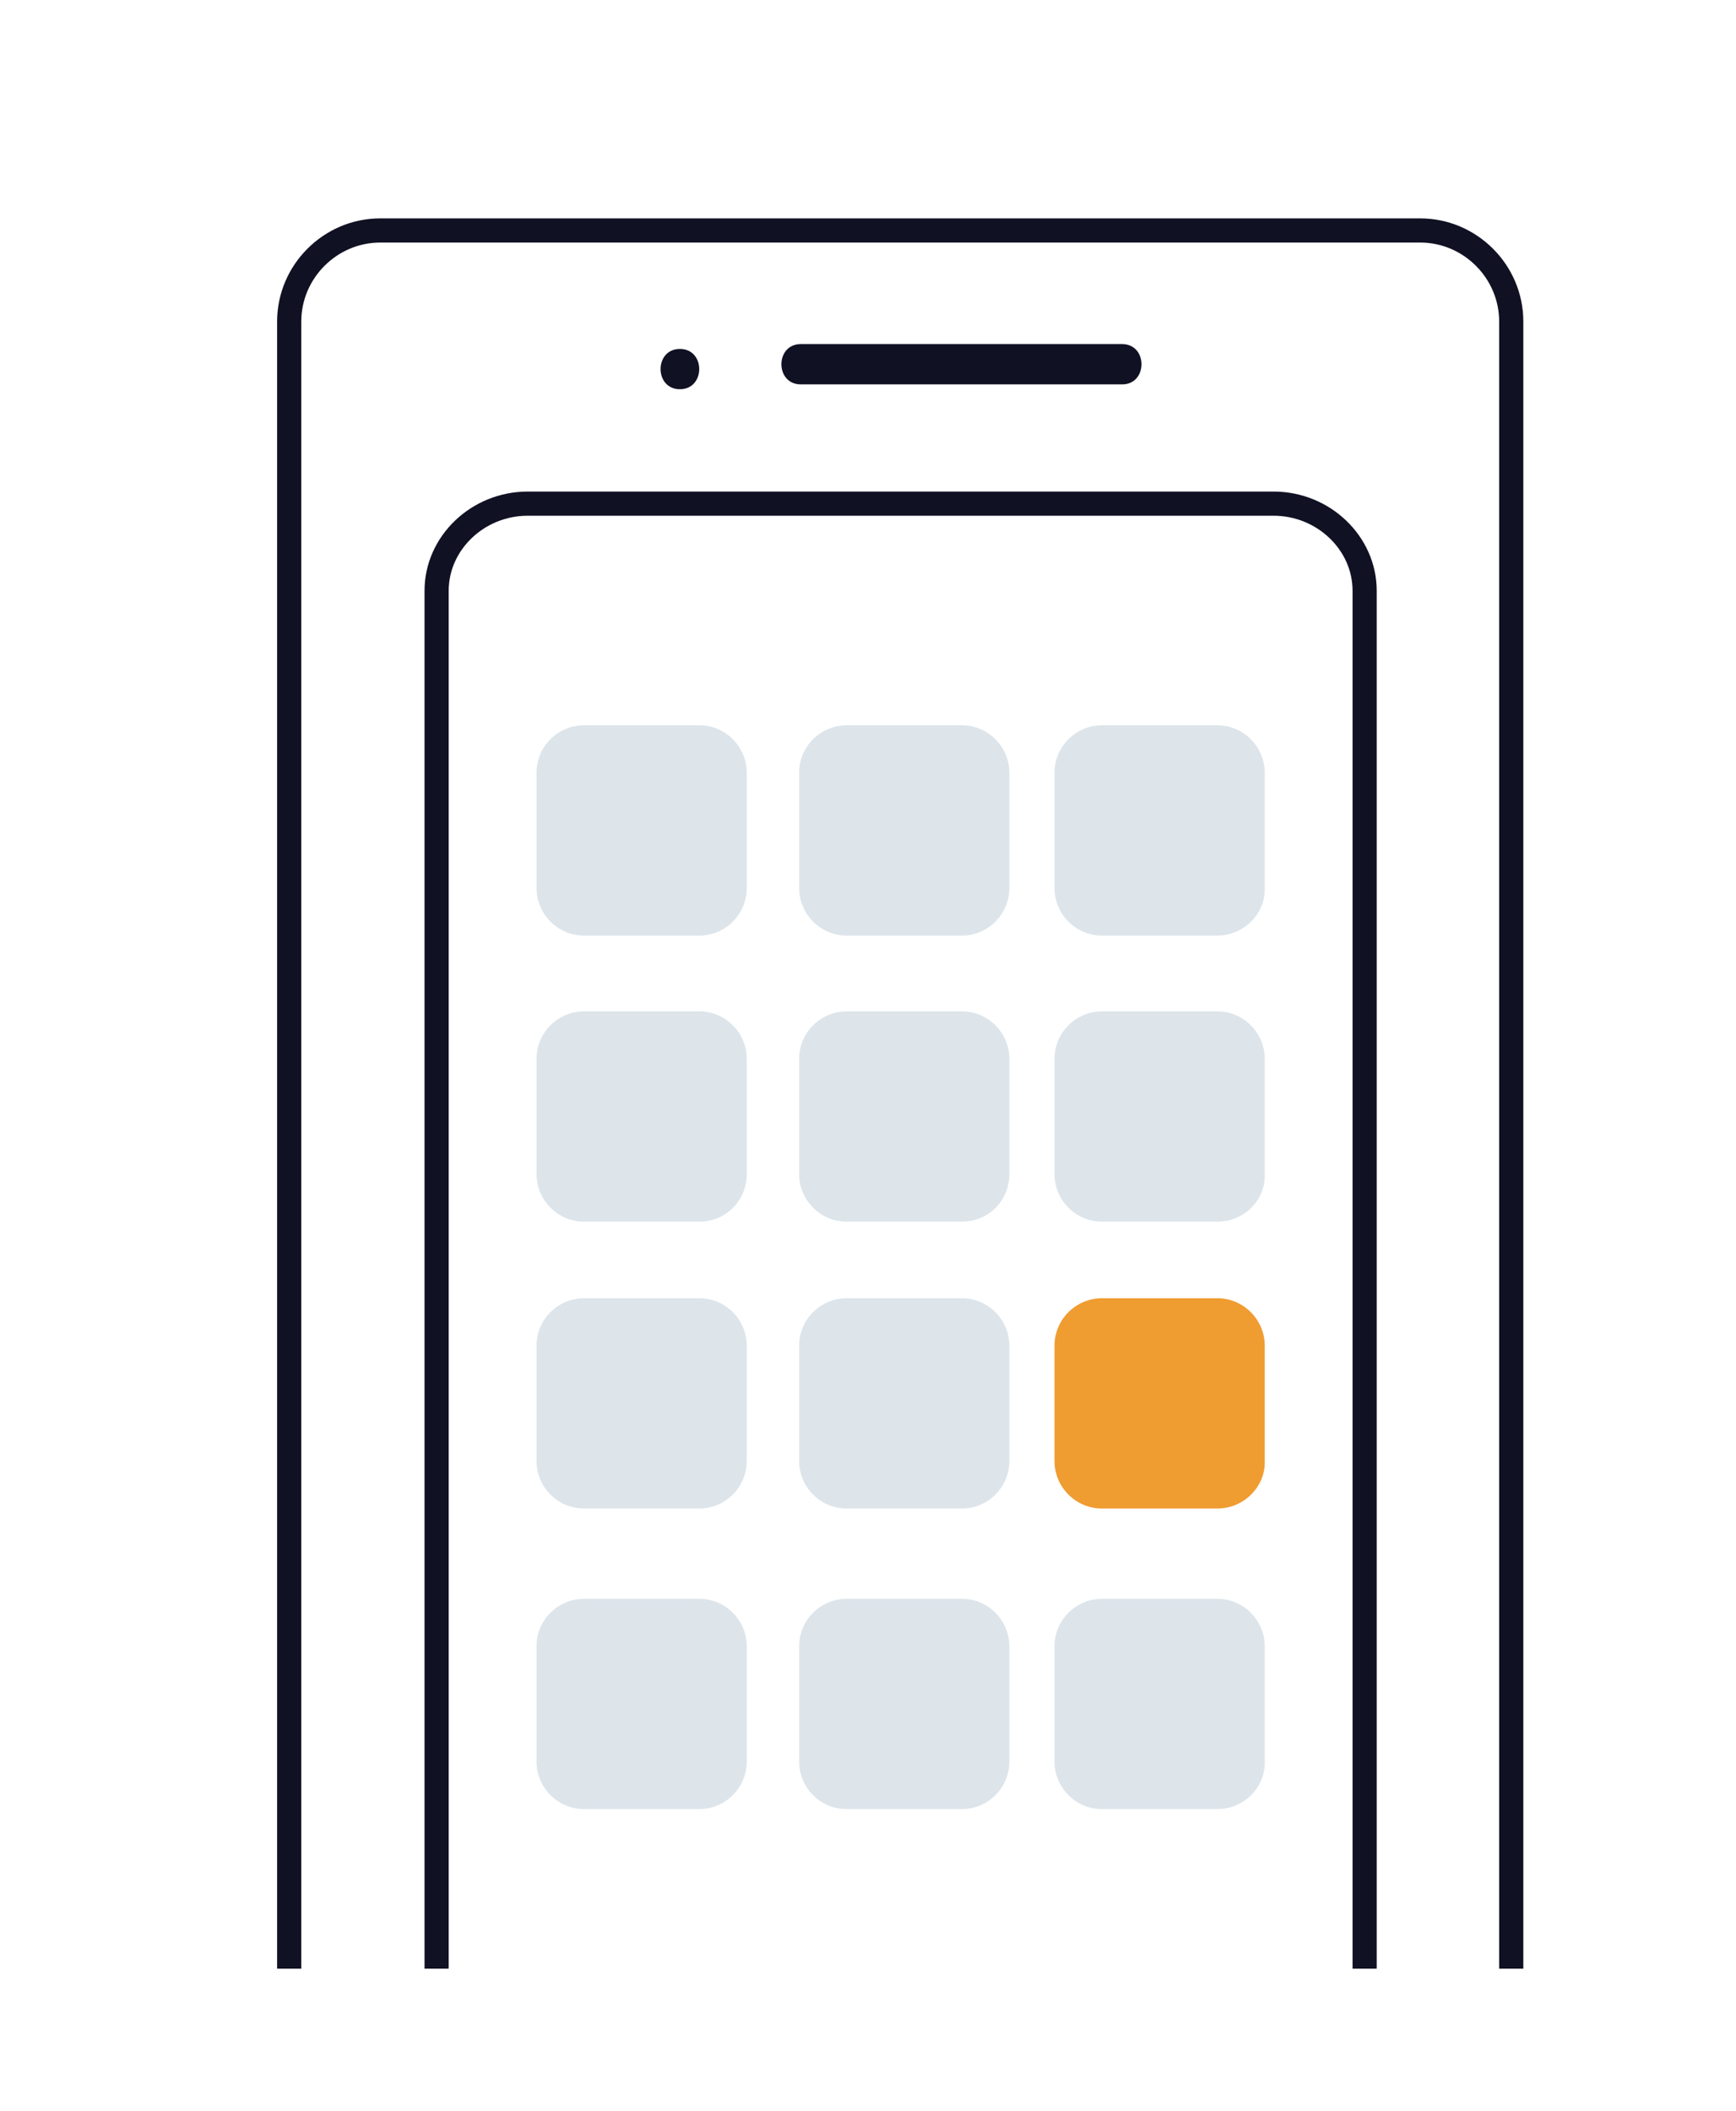
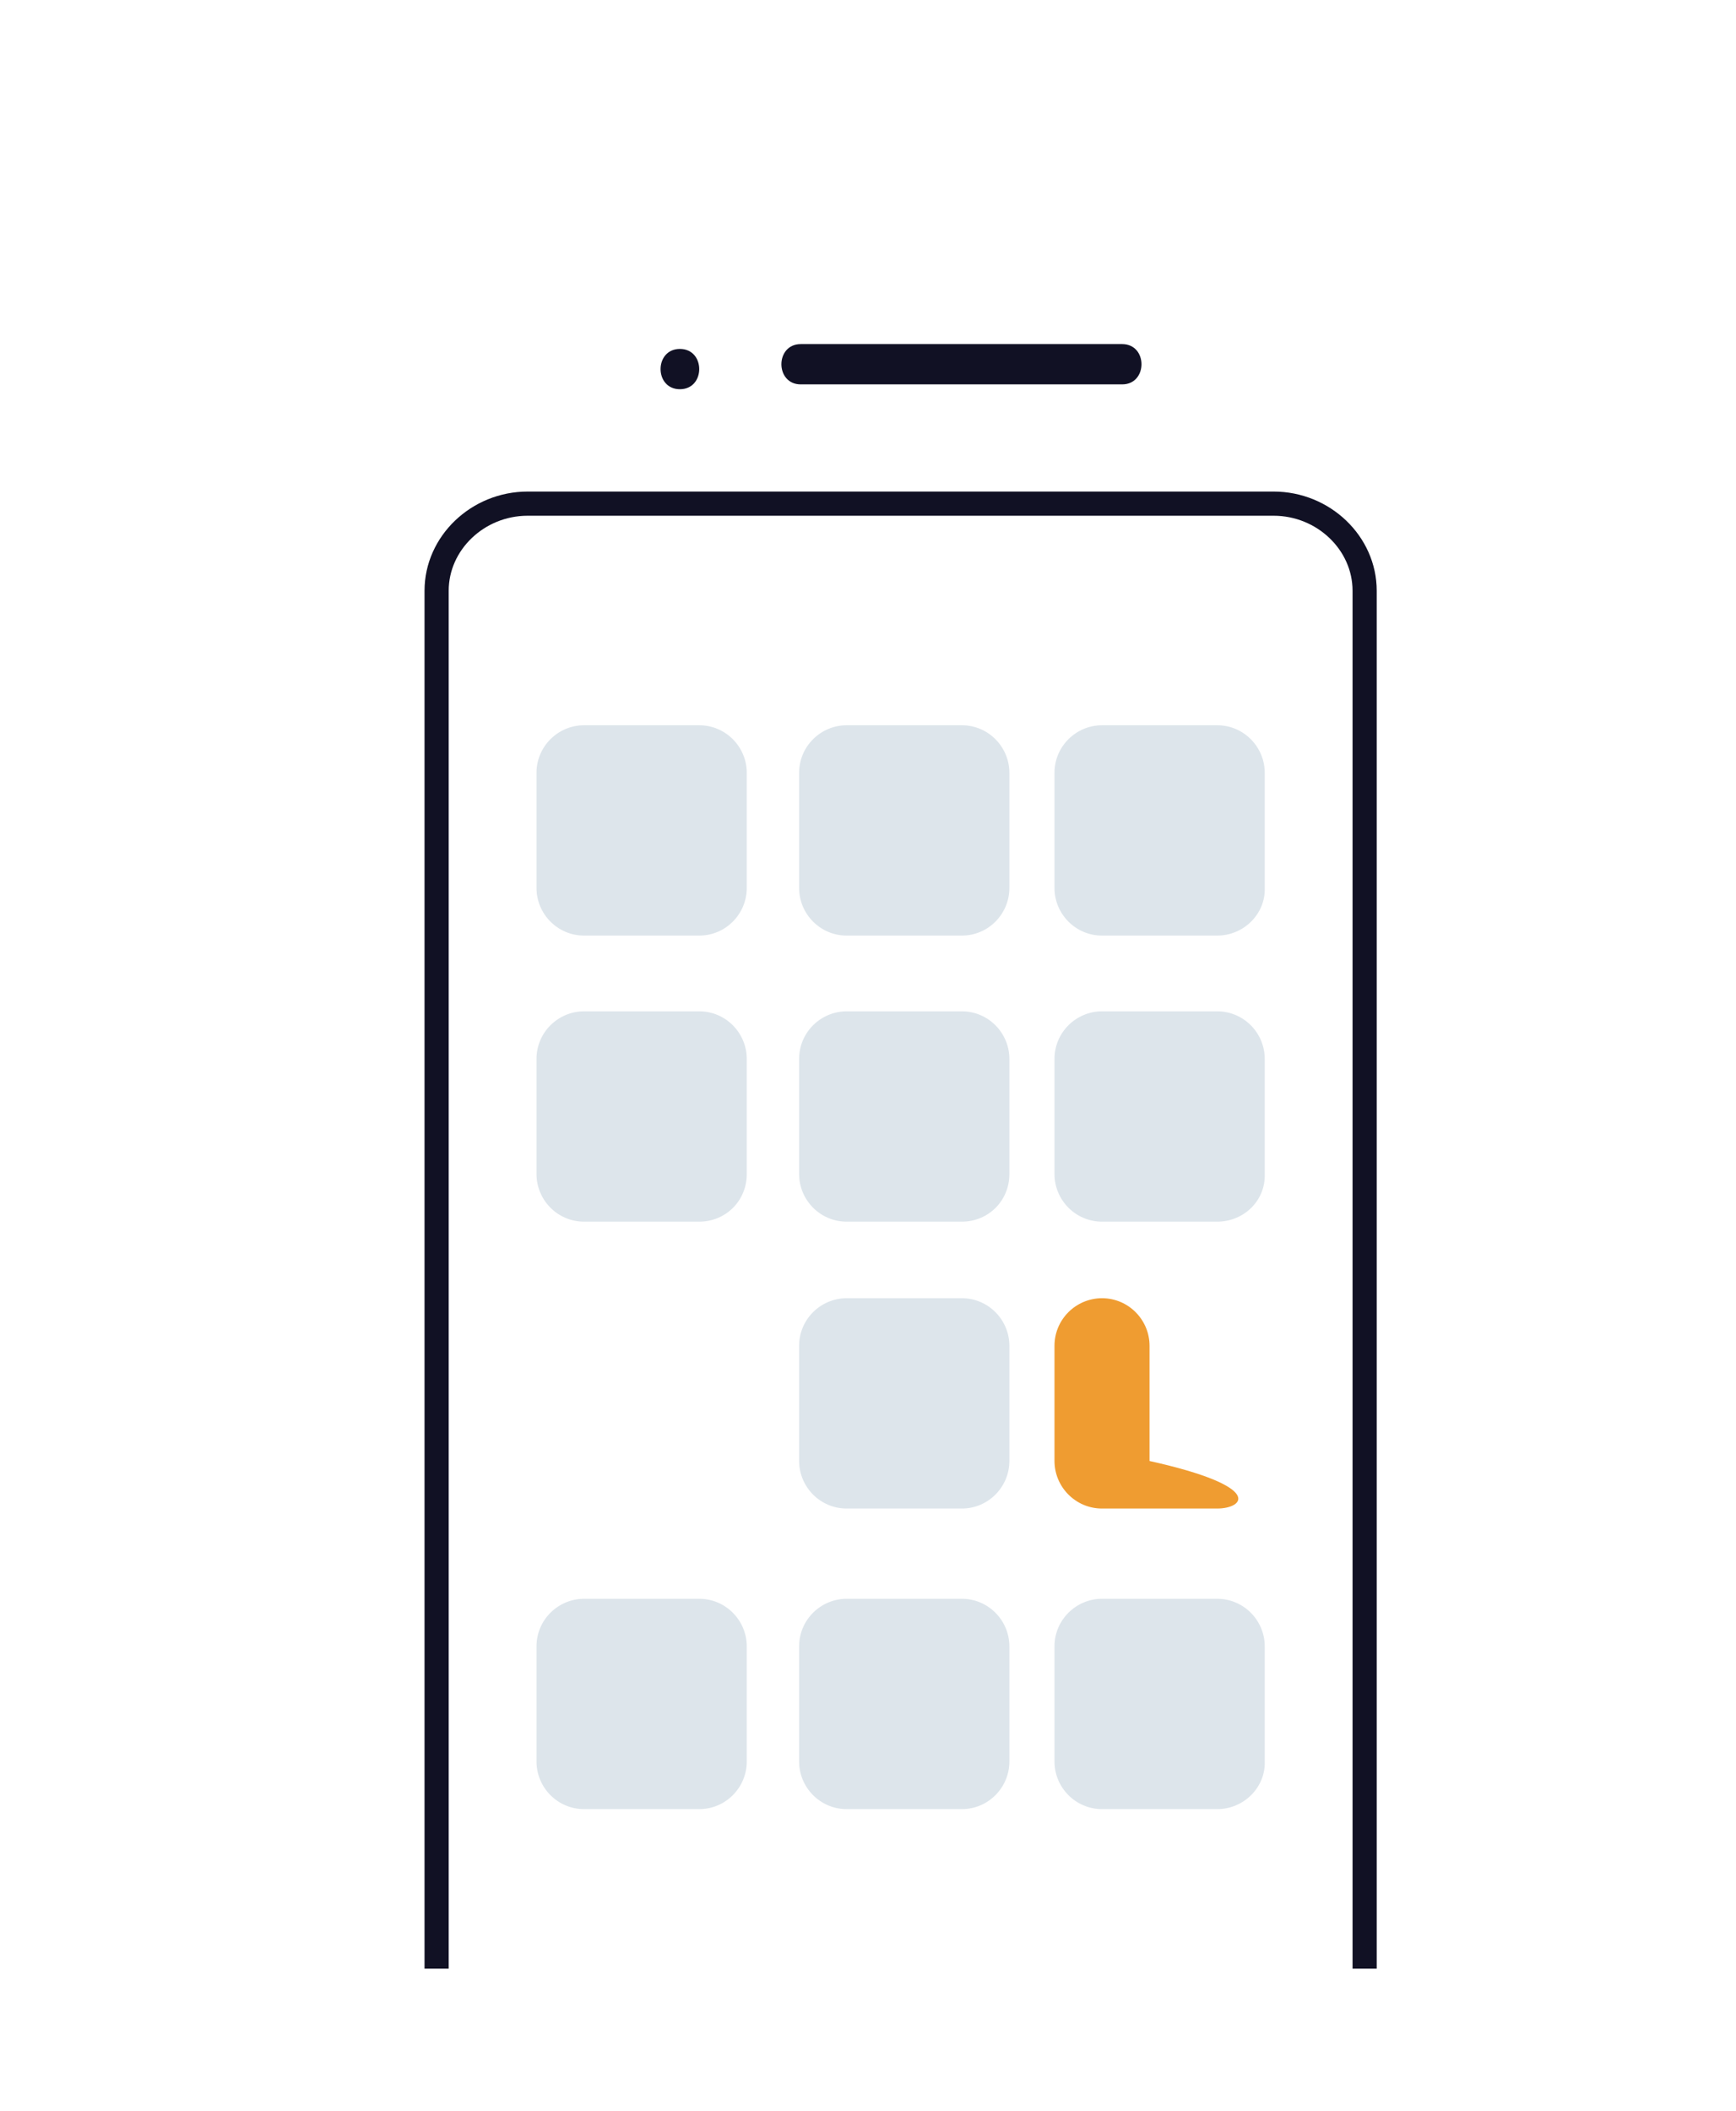
<svg xmlns="http://www.w3.org/2000/svg" version="1.1" id="Laag_1" x="0px" y="0px" viewBox="0 0 215.5 262" style="enable-background:new 0 0 215.5 262;" xml:space="preserve">
  <style type="text/css">
	.st0{fill:none;stroke:#111124;stroke-width:3;stroke-miterlimit:10;}
	.st1{fill:#DDE5EB;}
	.st2{fill:#EF9C31;}
	.st3{fill:#111124;}
</style>
-   <path class="st0" d="M35.9,244.3V39.9c0-6.2,5.1-11.3,11.3-11.3h129.1c6.2,0,11.3,5.1,11.3,11.3v204.4" />
  <path class="st0" d="M54.2,244.3v-171c0-5.9,5.1-10.8,11.3-10.8h92.6c6.2,0,11.3,4.9,11.3,10.8v171" />
  <path class="st1" d="M151.1,224.5h-14.3c-3.3,0-5.9-2.7-5.9-5.9v-14.3c0-3.3,2.7-5.9,5.9-5.9h14.3c3.3,0,5.9,2.7,5.9,5.9v14.3  C157.1,221.8,154.4,224.5,151.1,224.5z" />
  <path class="st1" d="M119.4,224.5h-14.3c-3.3,0-5.9-2.7-5.9-5.9v-14.3c0-3.3,2.7-5.9,5.9-5.9h14.3c3.3,0,5.9,2.7,5.9,5.9v14.3  C125.3,221.8,122.7,224.5,119.4,224.5z" />
  <path class="st1" d="M86.8,224.5H72.5c-3.3,0-5.9-2.7-5.9-5.9v-14.3c0-3.3,2.7-5.9,5.9-5.9h14.3c3.3,0,5.9,2.7,5.9,5.9v14.3  C92.7,221.8,90.1,224.5,86.8,224.5z" />
-   <path class="st2" d="M151.1,187.2h-14.3c-3.3,0-5.9-2.7-5.9-5.9V167c0-3.3,2.7-5.9,5.9-5.9h14.3c3.3,0,5.9,2.7,5.9,5.9v14.3  C157.1,184.5,154.4,187.2,151.1,187.2z" />
+   <path class="st2" d="M151.1,187.2h-14.3c-3.3,0-5.9-2.7-5.9-5.9V167c0-3.3,2.7-5.9,5.9-5.9c3.3,0,5.9,2.7,5.9,5.9v14.3  C157.1,184.5,154.4,187.2,151.1,187.2z" />
  <path class="st1" d="M119.4,187.2h-14.3c-3.3,0-5.9-2.7-5.9-5.9V167c0-3.3,2.7-5.9,5.9-5.9h14.3c3.3,0,5.9,2.7,5.9,5.9v14.3  C125.3,184.5,122.7,187.2,119.4,187.2z" />
-   <path class="st1" d="M86.8,187.2H72.5c-3.3,0-5.9-2.7-5.9-5.9V167c0-3.3,2.7-5.9,5.9-5.9h14.3c3.3,0,5.9,2.7,5.9,5.9v14.3  C92.7,184.5,90.1,187.2,86.8,187.2z" />
  <path class="st1" d="M151.1,151.6h-14.3c-3.3,0-5.9-2.7-5.9-5.9v-14.3c0-3.3,2.7-5.9,5.9-5.9h14.3c3.3,0,5.9,2.7,5.9,5.9v14.3  C157.1,149,154.4,151.6,151.1,151.6z" />
  <path class="st1" d="M119.4,151.6h-14.3c-3.3,0-5.9-2.7-5.9-5.9v-14.3c0-3.3,2.7-5.9,5.9-5.9h14.3c3.3,0,5.9,2.7,5.9,5.9v14.3  C125.3,149,122.7,151.6,119.4,151.6z" />
  <path class="st1" d="M86.8,151.6H72.5c-3.3,0-5.9-2.7-5.9-5.9v-14.3c0-3.3,2.7-5.9,5.9-5.9h14.3c3.3,0,5.9,2.7,5.9,5.9v14.3  C92.7,149,90.1,151.6,86.8,151.6z" />
  <path class="st1" d="M151.1,116.1h-14.3c-3.3,0-5.9-2.7-5.9-5.9V95.9c0-3.3,2.7-5.9,5.9-5.9h14.3c3.3,0,5.9,2.7,5.9,5.9v14.3  C157.1,113.4,154.4,116.1,151.1,116.1z" />
  <path class="st1" d="M119.4,116.1h-14.3c-3.3,0-5.9-2.7-5.9-5.9V95.9c0-3.3,2.7-5.9,5.9-5.9h14.3c3.3,0,5.9,2.7,5.9,5.9v14.3  C125.3,113.4,122.7,116.1,119.4,116.1z" />
  <path class="st1" d="M86.8,116.1H72.5c-3.3,0-5.9-2.7-5.9-5.9V95.9c0-3.3,2.7-5.9,5.9-5.9h14.3c3.3,0,5.9,2.7,5.9,5.9v14.3  C92.7,113.4,90.1,116.1,86.8,116.1z" />
  <g>
    <g>
      <g>
        <path class="st3" d="M84.4,48.3c3.2,0,3.2-5,0-5C81.2,43.3,81.2,48.3,84.4,48.3L84.4,48.3z" />
      </g>
    </g>
    <g>
      <g>
        <path class="st3" d="M99.4,47.7c13.3,0,26.6,0,39.9,0c3.2,0,3.2-5,0-5c-13.3,0-26.6,0-39.9,0C96.2,42.7,96.2,47.7,99.4,47.7     L99.4,47.7z" />
      </g>
    </g>
  </g>
</svg>